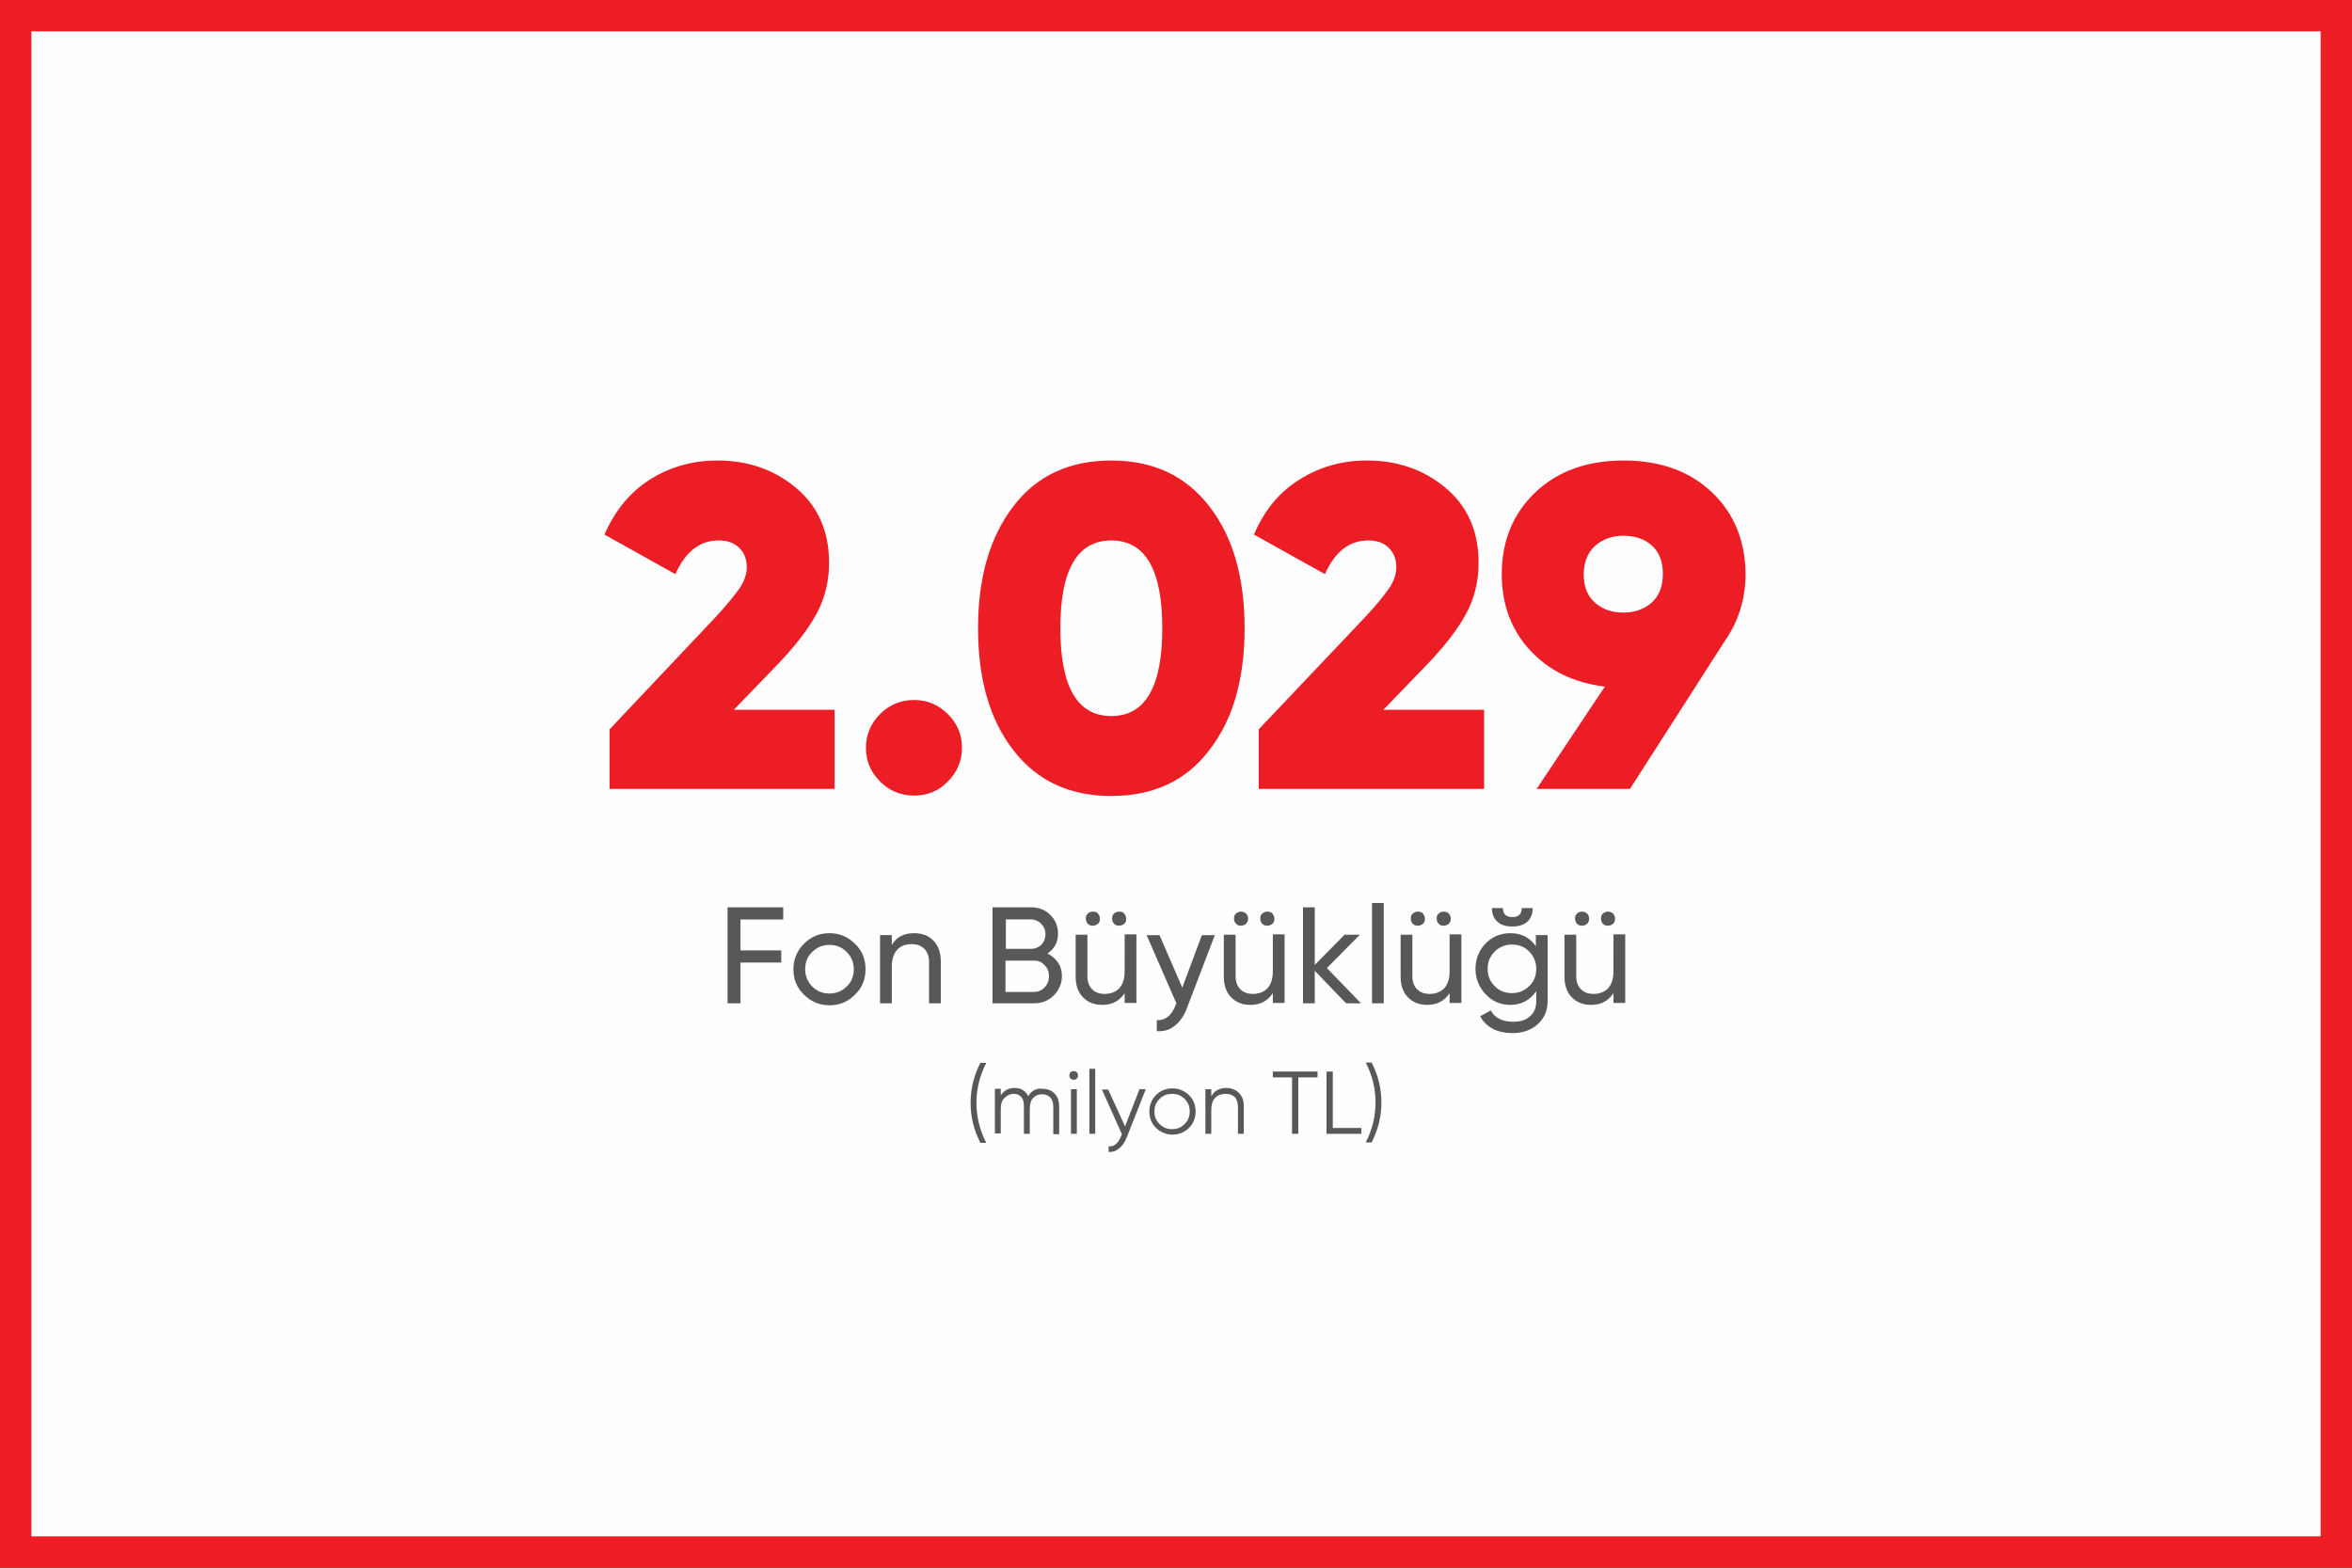
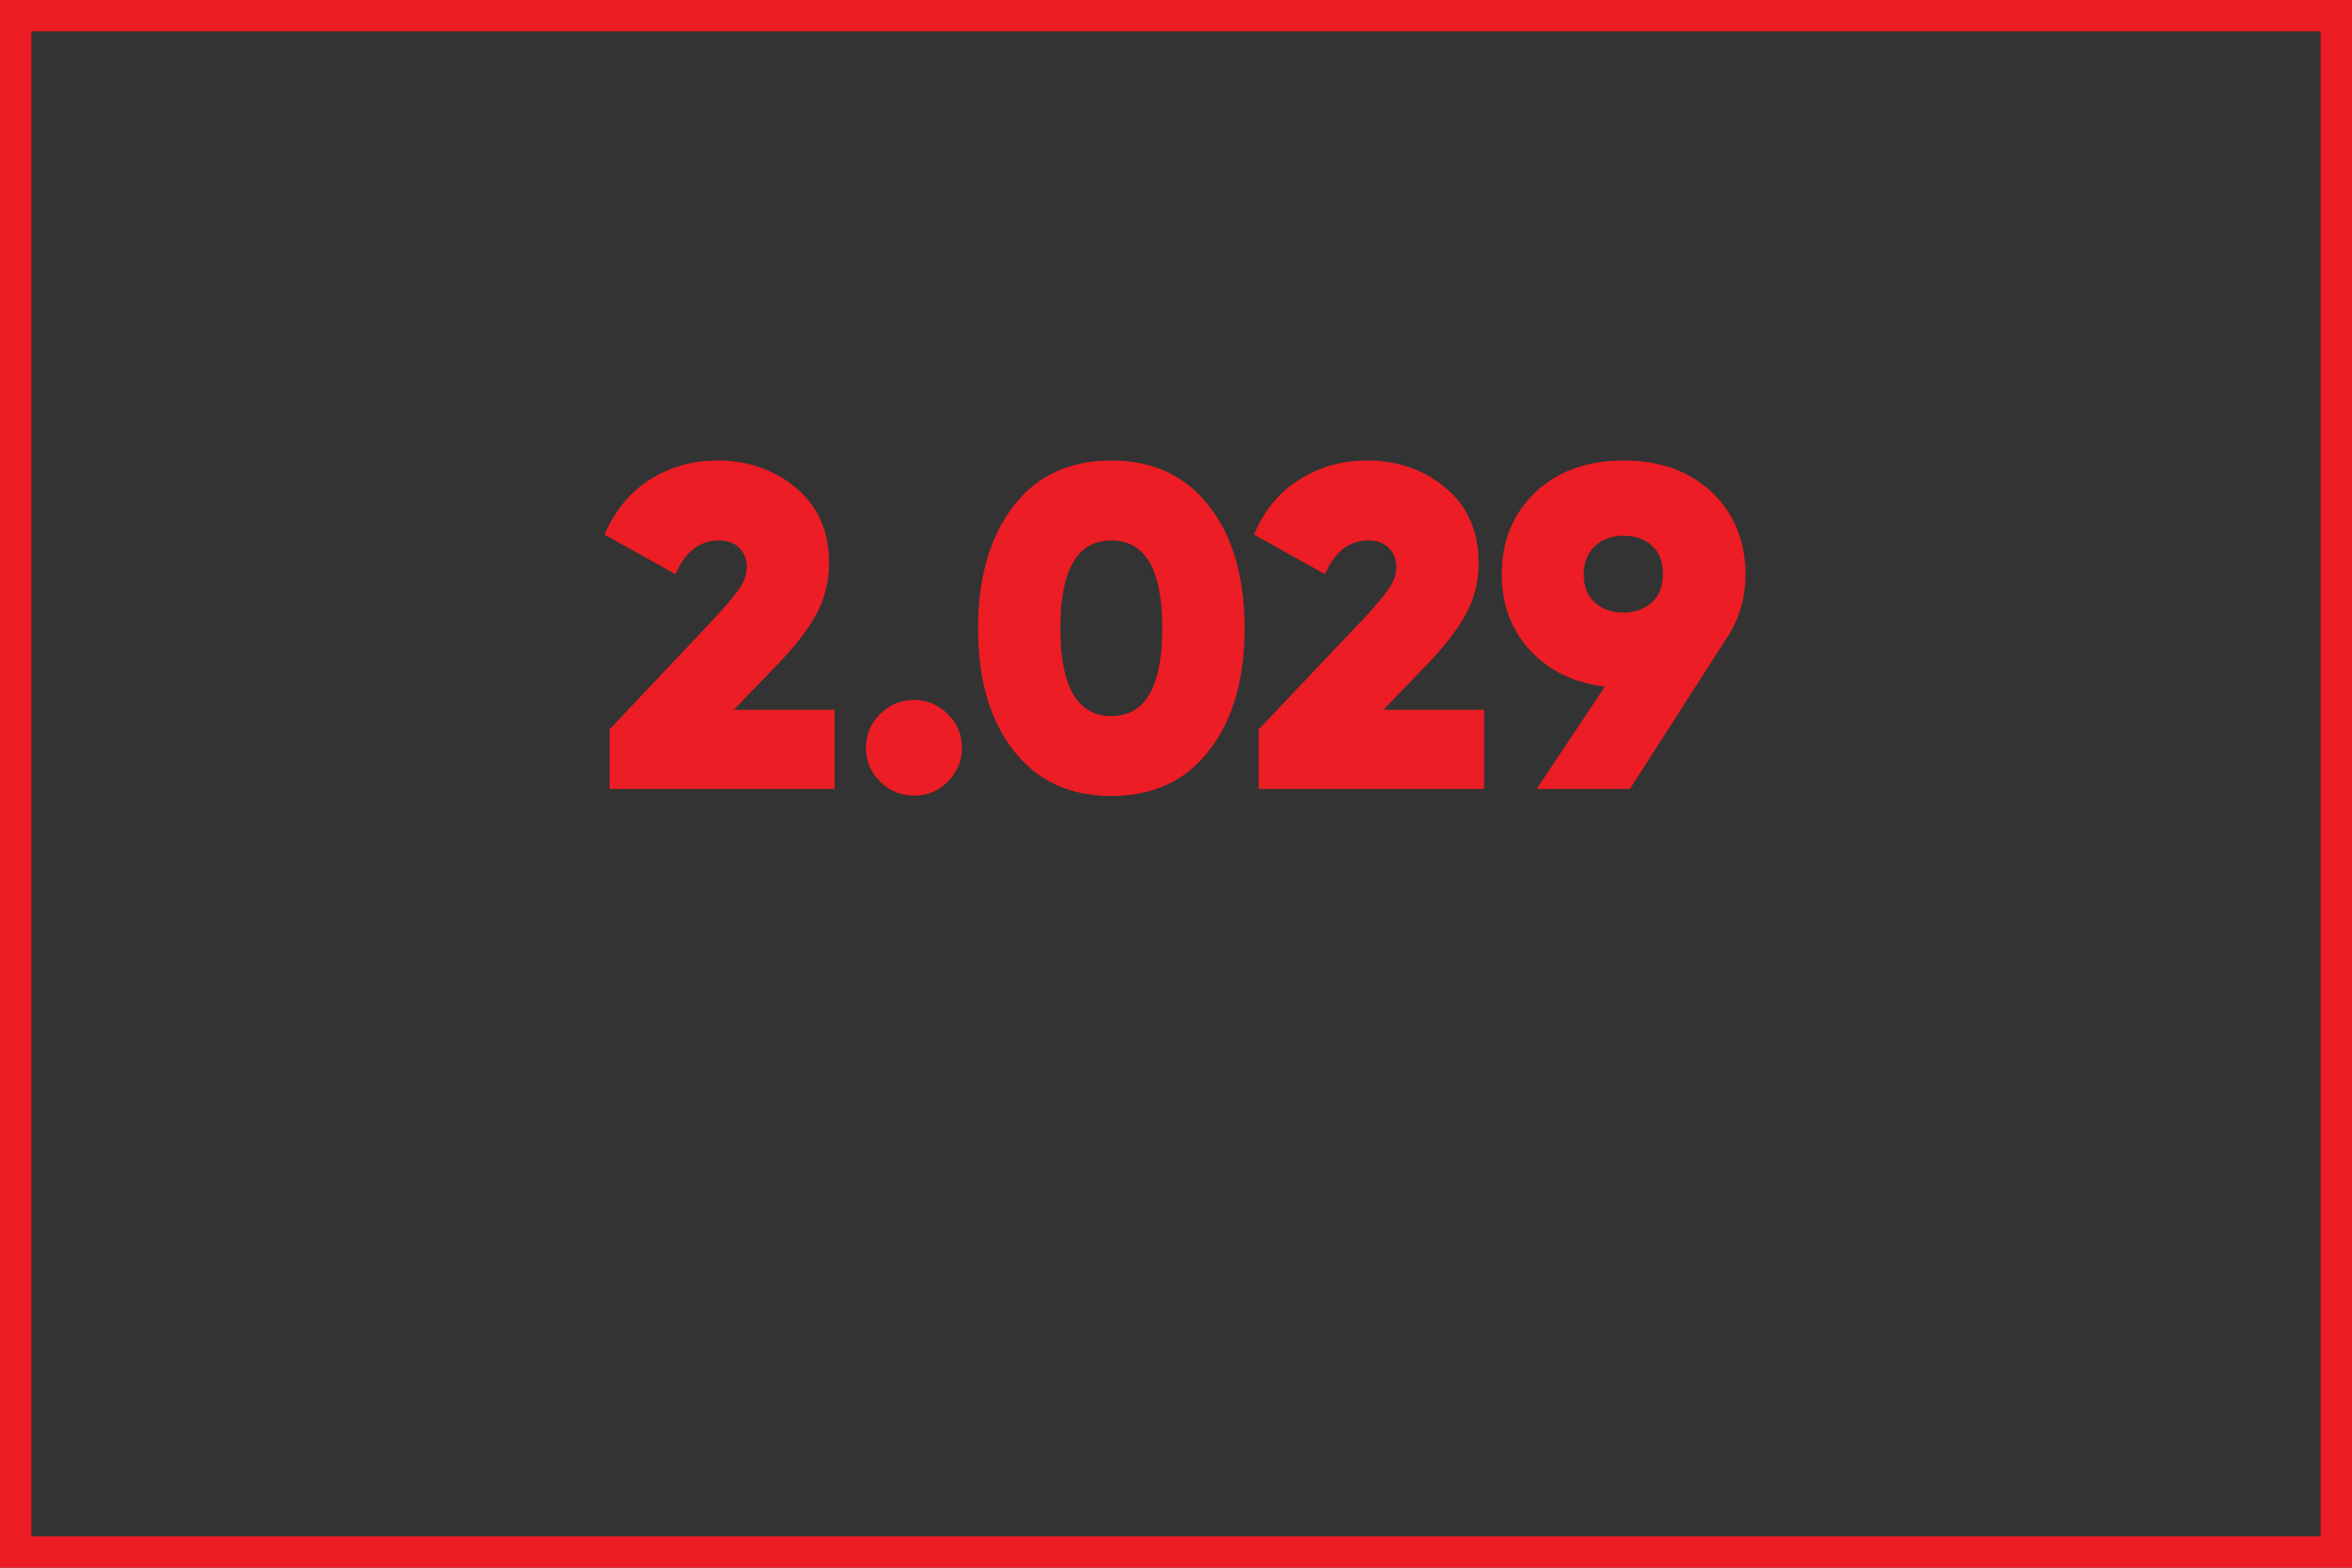
<svg xmlns="http://www.w3.org/2000/svg" version="1.1" id="Layer_1" x="0px" y="0px" viewBox="0 0 600 400" style="enable-background:new 0 0 600 400;" xml:space="preserve">
  <rect x="0" y="0" width="600" height="400" fill="#333333" stroke="none" />
  <style type="text/css">
	.st0{fill-rule:evenodd;clip-rule:evenodd;fill:#FEFEFE;}
	.st1{fill:#ED1D24;}
	.st2{fill-rule:evenodd;clip-rule:evenodd;fill:#EC1D24;}
	.st3{fill-rule:evenodd;clip-rule:evenodd;fill:#58585B;}
</style>
  <title>finansal-bilgiler-1220x500</title>
  <desc>Created with Sketch.</desc>
  <g>
    <g>
      <g>
-         <rect x="4" y="4" class="st0" width="592" height="392" />
        <path class="st1" d="M592,8v384H8V8H592 M600,0H0v400h600V0L600,0z" />
      </g>
      <g transform="translate(154, 117)">
        <path class="st2" d="M58.9,84.3V64.1H33.2l11.2-11.6c4.3-4.5,7.6-8.7,9.8-12.7c2.2-4,3.3-8.4,3.3-13.2c0-8-2.8-14.4-8.4-19.1     c-5.6-4.7-12.3-7-20.1-7c-6.3,0-12,1.6-17.1,4.8C6.8,8.5,2.9,13.2,0.2,19.4l18.1,10.1c2.5-5.7,6.2-8.6,11-8.6     c2.3,0,4,0.6,5.3,1.9c1.3,1.3,1.9,2.9,1.9,4.9c0,1.8-0.6,3.6-1.9,5.5c-1.3,1.8-3.2,4.2-6,7.2L1.5,69.1v15.2H58.9z M87.8,82.4     c2.4-2.4,3.6-5.3,3.6-8.6c0-3.4-1.2-6.2-3.6-8.6c-2.4-2.4-5.3-3.6-8.6-3.6c-3.4,0-6.3,1.2-8.7,3.6c-2.4,2.4-3.6,5.3-3.6,8.6     c0,3.4,1.2,6.2,3.6,8.6c2.4,2.4,5.3,3.6,8.7,3.6C82.6,86,85.5,84.8,87.8,82.4L87.8,82.4z M163.5,43.3c0-13-3-23.4-9-31.1     c-6-7.8-14.3-11.7-25-11.7c-10.7,0-19.1,3.9-25,11.7c-6,7.8-9,18.2-9,31.1c0,13,3,23.4,9,31.1c6,7.8,14.3,11.7,25,11.7     c10.7,0,19.1-3.9,25-11.7C160.5,66.7,163.5,56.3,163.5,43.3L163.5,43.3z M129.5,20.9c8.7,0,13,7.5,13,22.4     c0,14.9-4.3,22.4-13,22.4c-8.7,0-13-7.5-13-22.4C116.5,28.4,120.8,20.9,129.5,20.9L129.5,20.9z M224.6,84.3V64.1h-25.7l11.2-11.6     c4.3-4.5,7.6-8.7,9.8-12.7c2.2-4,3.3-8.4,3.3-13.2c0-8-2.8-14.4-8.4-19.1c-5.6-4.7-12.3-7-20.1-7c-6.3,0-12,1.6-17.1,4.8     c-5.2,3.2-9.1,7.9-11.7,14.1l18.1,10.1c2.5-5.7,6.2-8.6,11-8.6c2.3,0,4,0.6,5.3,1.9c1.3,1.3,1.9,2.9,1.9,4.9     c0,1.8-0.6,3.6-1.9,5.5c-1.3,1.8-3.2,4.2-6,7.2l-27.2,28.7v15.2H224.6z M282.7,8.6c-5.7-5.4-13.2-8.1-22.5-8.1     c-9.3,0-16.8,2.7-22.5,8.1c-5.7,5.4-8.6,12.4-8.6,20.9c0,7.7,2.4,14.2,7.2,19.4c4.8,5.2,11.1,8.3,19.1,9.3L238,84.3h23.8     l24.3-37.9c3.4-4.9,5.2-10.6,5.2-17C291.2,21,288.4,14,282.7,8.6L282.7,8.6z M252.9,22.3c1.9-1.7,4.3-2.6,7.2-2.6     c3,0,5.4,0.8,7.3,2.5c1.9,1.7,2.8,4.1,2.8,7.2c0,3.1-0.9,5.6-2.8,7.3c-1.9,1.7-4.3,2.6-7.3,2.6c-3,0-5.4-0.9-7.3-2.6     c-1.9-1.7-2.8-4.1-2.8-7.3C250.1,26.4,251,24,252.9,22.3L252.9,22.3z" />
-         <path class="st3" d="M97.6,174.6c-1.7-3.3-2.5-6.7-2.5-10.2c0-3.5,0.8-6.9,2.5-10.2h-1.5c-1.7,3.3-2.5,6.7-2.5,10.2     c0,3.5,0.8,6.9,2.5,10.2H97.6z M108.3,162.7c-0.7-1.4-1.8-2.1-3.5-2.1c-1.5,0-2.7,0.6-3.5,1.9v-1.7h-1.5v11.4h1.5V166     c0-1.3,0.3-2.3,1-2.9c0.6-0.6,1.4-1,2.3-1c0.8,0,1.5,0.3,1.9,0.8c0.5,0.5,0.7,1.3,0.7,2.3v7.1h1.5V166c0-1.3,0.3-2.3,0.9-2.9     c0.6-0.6,1.3-0.9,2.3-0.9c0.8,0,1.5,0.3,2,0.8c0.5,0.5,0.8,1.3,0.8,2.3v7.1h1.5v-7.1c0-1.4-0.4-2.5-1.2-3.3     c-0.8-0.8-1.8-1.2-3.1-1.2C110.4,160.6,109.1,161.3,108.3,162.7L108.3,162.7z M121,157.4c0-0.3-0.1-0.6-0.3-0.8     c-0.2-0.2-0.5-0.3-0.8-0.3c-0.3,0-0.6,0.1-0.8,0.3c-0.2,0.2-0.3,0.5-0.3,0.8c0,0.3,0.1,0.6,0.3,0.8c0.2,0.2,0.5,0.3,0.8,0.3     c0.3,0,0.6-0.1,0.8-0.3C120.9,158,121,157.7,121,157.4L121,157.4z M119.2,172.3h1.5v-11.4h-1.5V172.3z M123.9,172.3h1.5v-16.6     h-1.5V172.3z M133,170.4l-4.3-9.4h-1.6l5.1,11.4l-0.3,0.7c-0.7,1.7-1.7,2.5-3.1,2.4v1.4c1,0.1,1.9-0.2,2.7-0.9     c0.8-0.6,1.4-1.5,1.9-2.7l4.9-12.4h-1.6L133,170.4z M151,166.6c0-1.7-0.6-3.1-1.7-4.2c-1.2-1.1-2.6-1.7-4.2-1.7     c-1.7,0-3.1,0.6-4.2,1.7s-1.7,2.6-1.7,4.2c0,1.7,0.6,3.1,1.7,4.2c1.2,1.1,2.6,1.7,4.2,1.7c1.7,0,3.1-0.6,4.2-1.7     C150.4,169.7,151,168.3,151,166.6L151,166.6z M140.5,166.6c0-1.3,0.4-2.3,1.3-3.2c0.9-0.9,1.9-1.3,3.2-1.3c1.3,0,2.3,0.4,3.2,1.3     c0.9,0.9,1.3,1.9,1.3,3.2c0,1.3-0.4,2.3-1.3,3.2c-0.9,0.9-1.9,1.3-3.2,1.3c-1.3,0-2.3-0.4-3.2-1.3     C140.9,168.9,140.5,167.9,140.5,166.6L140.5,166.6z M155,162.7v-1.8h-1.5v11.4h1.5v-6c0-1.4,0.3-2.5,1-3.2c0.7-0.7,1.6-1,2.7-1     c1,0,1.7,0.3,2.3,0.8c0.5,0.6,0.8,1.4,0.8,2.4v7h1.5v-7c0-1.4-0.4-2.6-1.2-3.4c-0.8-0.8-1.9-1.3-3.3-1.3     C157.1,160.6,155.8,161.3,155,162.7L155,162.7z M170.7,156.4v1.5h4.9v14.4h1.6v-14.4h4.9v-1.5H170.7z M186,156.4h-1.6v15.9h8.9     v-1.5H186V156.4z M198.4,164.3c0-3.5-0.8-6.9-2.5-10.2h-1.5c1.7,3.3,2.5,6.7,2.5,10.2c0,3.5-0.8,6.9-2.5,10.2h1.5     C197.6,171.2,198.4,167.8,198.4,164.3L198.4,164.3z" />
-         <path class="st3" d="M45.7,114.5H31.6V139h3.3v-10.4h10.4v-3.1H34.9v-7.9h10.9V114.5z M66.8,130.3c0-2.6-0.9-4.8-2.7-6.5     c-1.8-1.8-4-2.7-6.5-2.7c-2.6,0-4.7,0.9-6.5,2.7c-1.8,1.8-2.7,4-2.7,6.5c0,2.6,0.9,4.8,2.7,6.5c1.8,1.8,4,2.7,6.5,2.7     c2.6,0,4.7-0.9,6.5-2.7C65.9,135.1,66.8,132.9,66.8,130.3L66.8,130.3z M53.2,134.7c-1.2-1.2-1.8-2.7-1.8-4.4     c0-1.8,0.6-3.3,1.8-4.4c1.2-1.2,2.6-1.8,4.4-1.8c1.8,0,3.2,0.6,4.4,1.8c1.2,1.2,1.8,2.7,1.8,4.4c0,1.8-0.6,3.3-1.8,4.4     c-1.2,1.2-2.7,1.8-4.4,1.8C55.9,136.5,54.4,135.9,53.2,134.7L53.2,134.7z M73.5,124.1v-2.5h-3V139h3v-9.3c0-2,0.5-3.4,1.4-4.4     s2.2-1.4,3.7-1.4c1.4,0,2.4,0.4,3.2,1.2c0.8,0.8,1.2,1.9,1.2,3.3V139h3v-10.7c0-2.2-0.6-4-1.9-5.3c-1.2-1.3-2.9-1.9-4.9-1.9     C76.6,121.1,74.7,122.1,73.5,124.1L73.5,124.1z M115.9,121.2c0-1.9-0.7-3.5-2-4.8c-1.3-1.3-3-1.9-4.9-1.9h-9.8V139h10.6     c2,0,3.7-0.7,5-2s2.1-3,2.1-4.9c0-1.3-0.3-2.5-1-3.5c-0.7-1-1.6-1.8-2.7-2.3C115,125.1,115.9,123.4,115.9,121.2L115.9,121.2z      M111.6,118.7c0.7,0.7,1.1,1.6,1.1,2.6c0,1.1-0.3,1.9-1,2.7c-0.7,0.7-1.6,1.1-2.6,1.1h-6.5v-7.5h6.5     C110,117.6,110.9,118,111.6,118.7L111.6,118.7z M102.5,136v-7.9h7.3c1.1,0,2,0.4,2.7,1.2c0.8,0.8,1.1,1.7,1.1,2.8     c0,1.1-0.4,2.1-1.1,2.8c-0.7,0.8-1.7,1.2-2.8,1.2H102.5z M126.6,117.4c0-0.5-0.2-0.9-0.5-1.3s-0.8-0.5-1.3-0.5s-1,0.2-1.3,0.5     c-0.4,0.3-0.5,0.8-0.5,1.3c0,0.5,0.2,1,0.5,1.3c0.4,0.4,0.8,0.5,1.3,0.5s0.9-0.2,1.3-0.5S126.6,117.9,126.6,117.4L126.6,117.4z      M133.3,117.4c0-0.5-0.2-0.9-0.5-1.3s-0.8-0.5-1.3-0.5s-1,0.2-1.3,0.5c-0.4,0.3-0.5,0.8-0.5,1.3c0,0.5,0.2,1,0.5,1.3     c0.4,0.4,0.8,0.5,1.3,0.5s0.9-0.2,1.3-0.5S133.3,117.9,133.3,117.4L133.3,117.4z M132.9,130.8c0,2-0.5,3.4-1.4,4.4     c-0.9,0.9-2.2,1.4-3.7,1.4c-1.4,0-2.4-0.4-3.2-1.2c-0.8-0.8-1.2-1.9-1.2-3.3v-10.6h-3v10.7c0,2.2,0.6,4,1.9,5.3s2.9,1.9,4.9,1.9     c2.5,0,4.4-1,5.7-3v2.5h3v-17.5h-3V130.8z M147.6,135l-5.8-13.4h-3.3l7.6,17.4l-0.3,0.7c-1,2.5-2.6,3.7-4.7,3.6v2.8     c1.8,0.1,3.3-0.3,4.6-1.4c1.3-1,2.4-2.6,3.1-4.5l7.1-18.6h-3.3L147.6,135z M164.4,117.4c0-0.5-0.2-0.9-0.5-1.3     c-0.4-0.3-0.8-0.5-1.3-0.5c-0.5,0-1,0.2-1.3,0.5c-0.4,0.3-0.5,0.8-0.5,1.3c0,0.5,0.2,1,0.5,1.3c0.4,0.4,0.8,0.5,1.3,0.5     c0.5,0,0.9-0.2,1.3-0.5C164.2,118.3,164.4,117.9,164.4,117.4L164.4,117.4z M171.1,117.4c0-0.5-0.2-0.9-0.5-1.3s-0.8-0.5-1.3-0.5     s-1,0.2-1.3,0.5c-0.4,0.3-0.5,0.8-0.5,1.3c0,0.5,0.2,1,0.5,1.3c0.4,0.4,0.8,0.5,1.3,0.5s0.9-0.2,1.3-0.5S171.1,117.9,171.1,117.4     L171.1,117.4z M170.7,130.8c0,2-0.5,3.4-1.4,4.4c-0.9,0.9-2.2,1.4-3.7,1.4c-1.4,0-2.4-0.4-3.2-1.2c-0.8-0.8-1.2-1.9-1.2-3.3     v-10.6h-3v10.7c0,2.2,0.6,4,1.9,5.3s2.9,1.9,4.9,1.9c2.5,0,4.4-1,5.7-3v2.5h3v-17.5h-3V130.8z M184.5,130l8.4-8.5h-3.9l-7.6,7.7     v-14.7h-3V139h3v-8.3l8,8.3h3.8L184.5,130z M196,139h3v-25.6h-3V139z M209.5,117.4c0-0.5-0.2-0.9-0.5-1.3s-0.8-0.5-1.3-0.5     s-1,0.2-1.3,0.5c-0.4,0.3-0.5,0.8-0.5,1.3c0,0.5,0.2,1,0.5,1.3c0.4,0.4,0.8,0.5,1.3,0.5s0.9-0.2,1.3-0.5S209.5,117.9,209.5,117.4     L209.5,117.4z M216.1,117.4c0-0.5-0.2-0.9-0.5-1.3c-0.3-0.3-0.8-0.5-1.3-0.5s-1,0.2-1.3,0.5c-0.4,0.3-0.5,0.8-0.5,1.3     c0,0.5,0.2,1,0.5,1.3c0.4,0.4,0.8,0.5,1.3,0.5s0.9-0.2,1.3-0.5C216,118.3,216.1,117.9,216.1,117.4L216.1,117.4z M215.8,130.8     c0,2-0.5,3.4-1.4,4.4c-0.9,0.9-2.2,1.4-3.7,1.4c-1.4,0-2.4-0.4-3.2-1.2s-1.2-1.9-1.2-3.3v-10.6h-3v10.7c0,2.2,0.6,4,1.9,5.3     s2.9,1.9,4.9,1.9c2.5,0,4.4-1,5.7-3v2.5h3v-17.5h-3V130.8z M235.6,118.2c0.9-0.8,1.4-2,1.4-3.5h-2.8c0,1.5-0.8,2.3-2.4,2.3     c-1.6,0-2.4-0.8-2.4-2.3h-2.8c0,1.5,0.5,2.7,1.4,3.5c0.9,0.8,2.2,1.2,3.8,1.2C233.4,119.4,234.7,119,235.6,118.2L235.6,118.2z      M237.9,124.6c-1.5-2.3-3.7-3.5-6.6-3.5c-2.5,0-4.6,0.9-6.3,2.6c-1.7,1.8-2.6,3.9-2.6,6.5c0,2.5,0.9,4.7,2.6,6.5     c1.7,1.8,3.8,2.7,6.3,2.7c2.8,0,5-1.2,6.6-3.5v2.5c0,1.7-0.5,3-1.6,3.9c-1,1-2.5,1.4-4.3,1.4c-2.8,0-4.7-1-5.7-2.9l-2.7,1.5     c0.7,1.4,1.8,2.4,3.2,3.2c1.4,0.7,3.1,1.1,5.1,1.1c2.4,0,4.6-0.7,6.3-2.2s2.6-3.4,2.6-6v-16.8h-3V124.6z M225.5,130.2     c0-1.8,0.6-3.2,1.8-4.4c1.2-1.2,2.7-1.8,4.4-1.8s3.3,0.6,4.4,1.8c1.2,1.2,1.8,2.7,1.8,4.4c0,1.8-0.6,3.3-1.8,4.4     c-1.2,1.2-2.7,1.8-4.4,1.8s-3.3-0.6-4.4-1.8C226.1,133.4,225.5,132,225.5,130.2L225.5,130.2z M251.4,117.4c0-0.5-0.2-0.9-0.5-1.3     c-0.4-0.3-0.8-0.5-1.3-0.5s-1,0.2-1.3,0.5c-0.4,0.3-0.5,0.8-0.5,1.3c0,0.5,0.2,1,0.5,1.3c0.4,0.4,0.8,0.5,1.3,0.5     s0.9-0.2,1.3-0.5C251.2,118.3,251.4,117.9,251.4,117.4L251.4,117.4z M258,117.4c0-0.5-0.2-0.9-0.5-1.3c-0.4-0.3-0.8-0.5-1.3-0.5     s-1,0.2-1.3,0.5c-0.4,0.3-0.5,0.8-0.5,1.3c0,0.5,0.2,1,0.5,1.3c0.4,0.4,0.8,0.5,1.3,0.5s0.9-0.2,1.3-0.5     C257.9,118.3,258,117.9,258,117.4L258,117.4z M257.6,130.8c0,2-0.5,3.4-1.4,4.4c-0.9,0.9-2.2,1.4-3.7,1.4c-1.4,0-2.4-0.4-3.2-1.2     c-0.8-0.8-1.2-1.9-1.2-3.3v-10.6h-3v10.7c0,2.2,0.6,4,1.9,5.3s2.9,1.9,4.9,1.9c2.5,0,4.4-1,5.7-3v2.5h3v-17.5h-3V130.8z" />
      </g>
    </g>
  </g>
</svg>